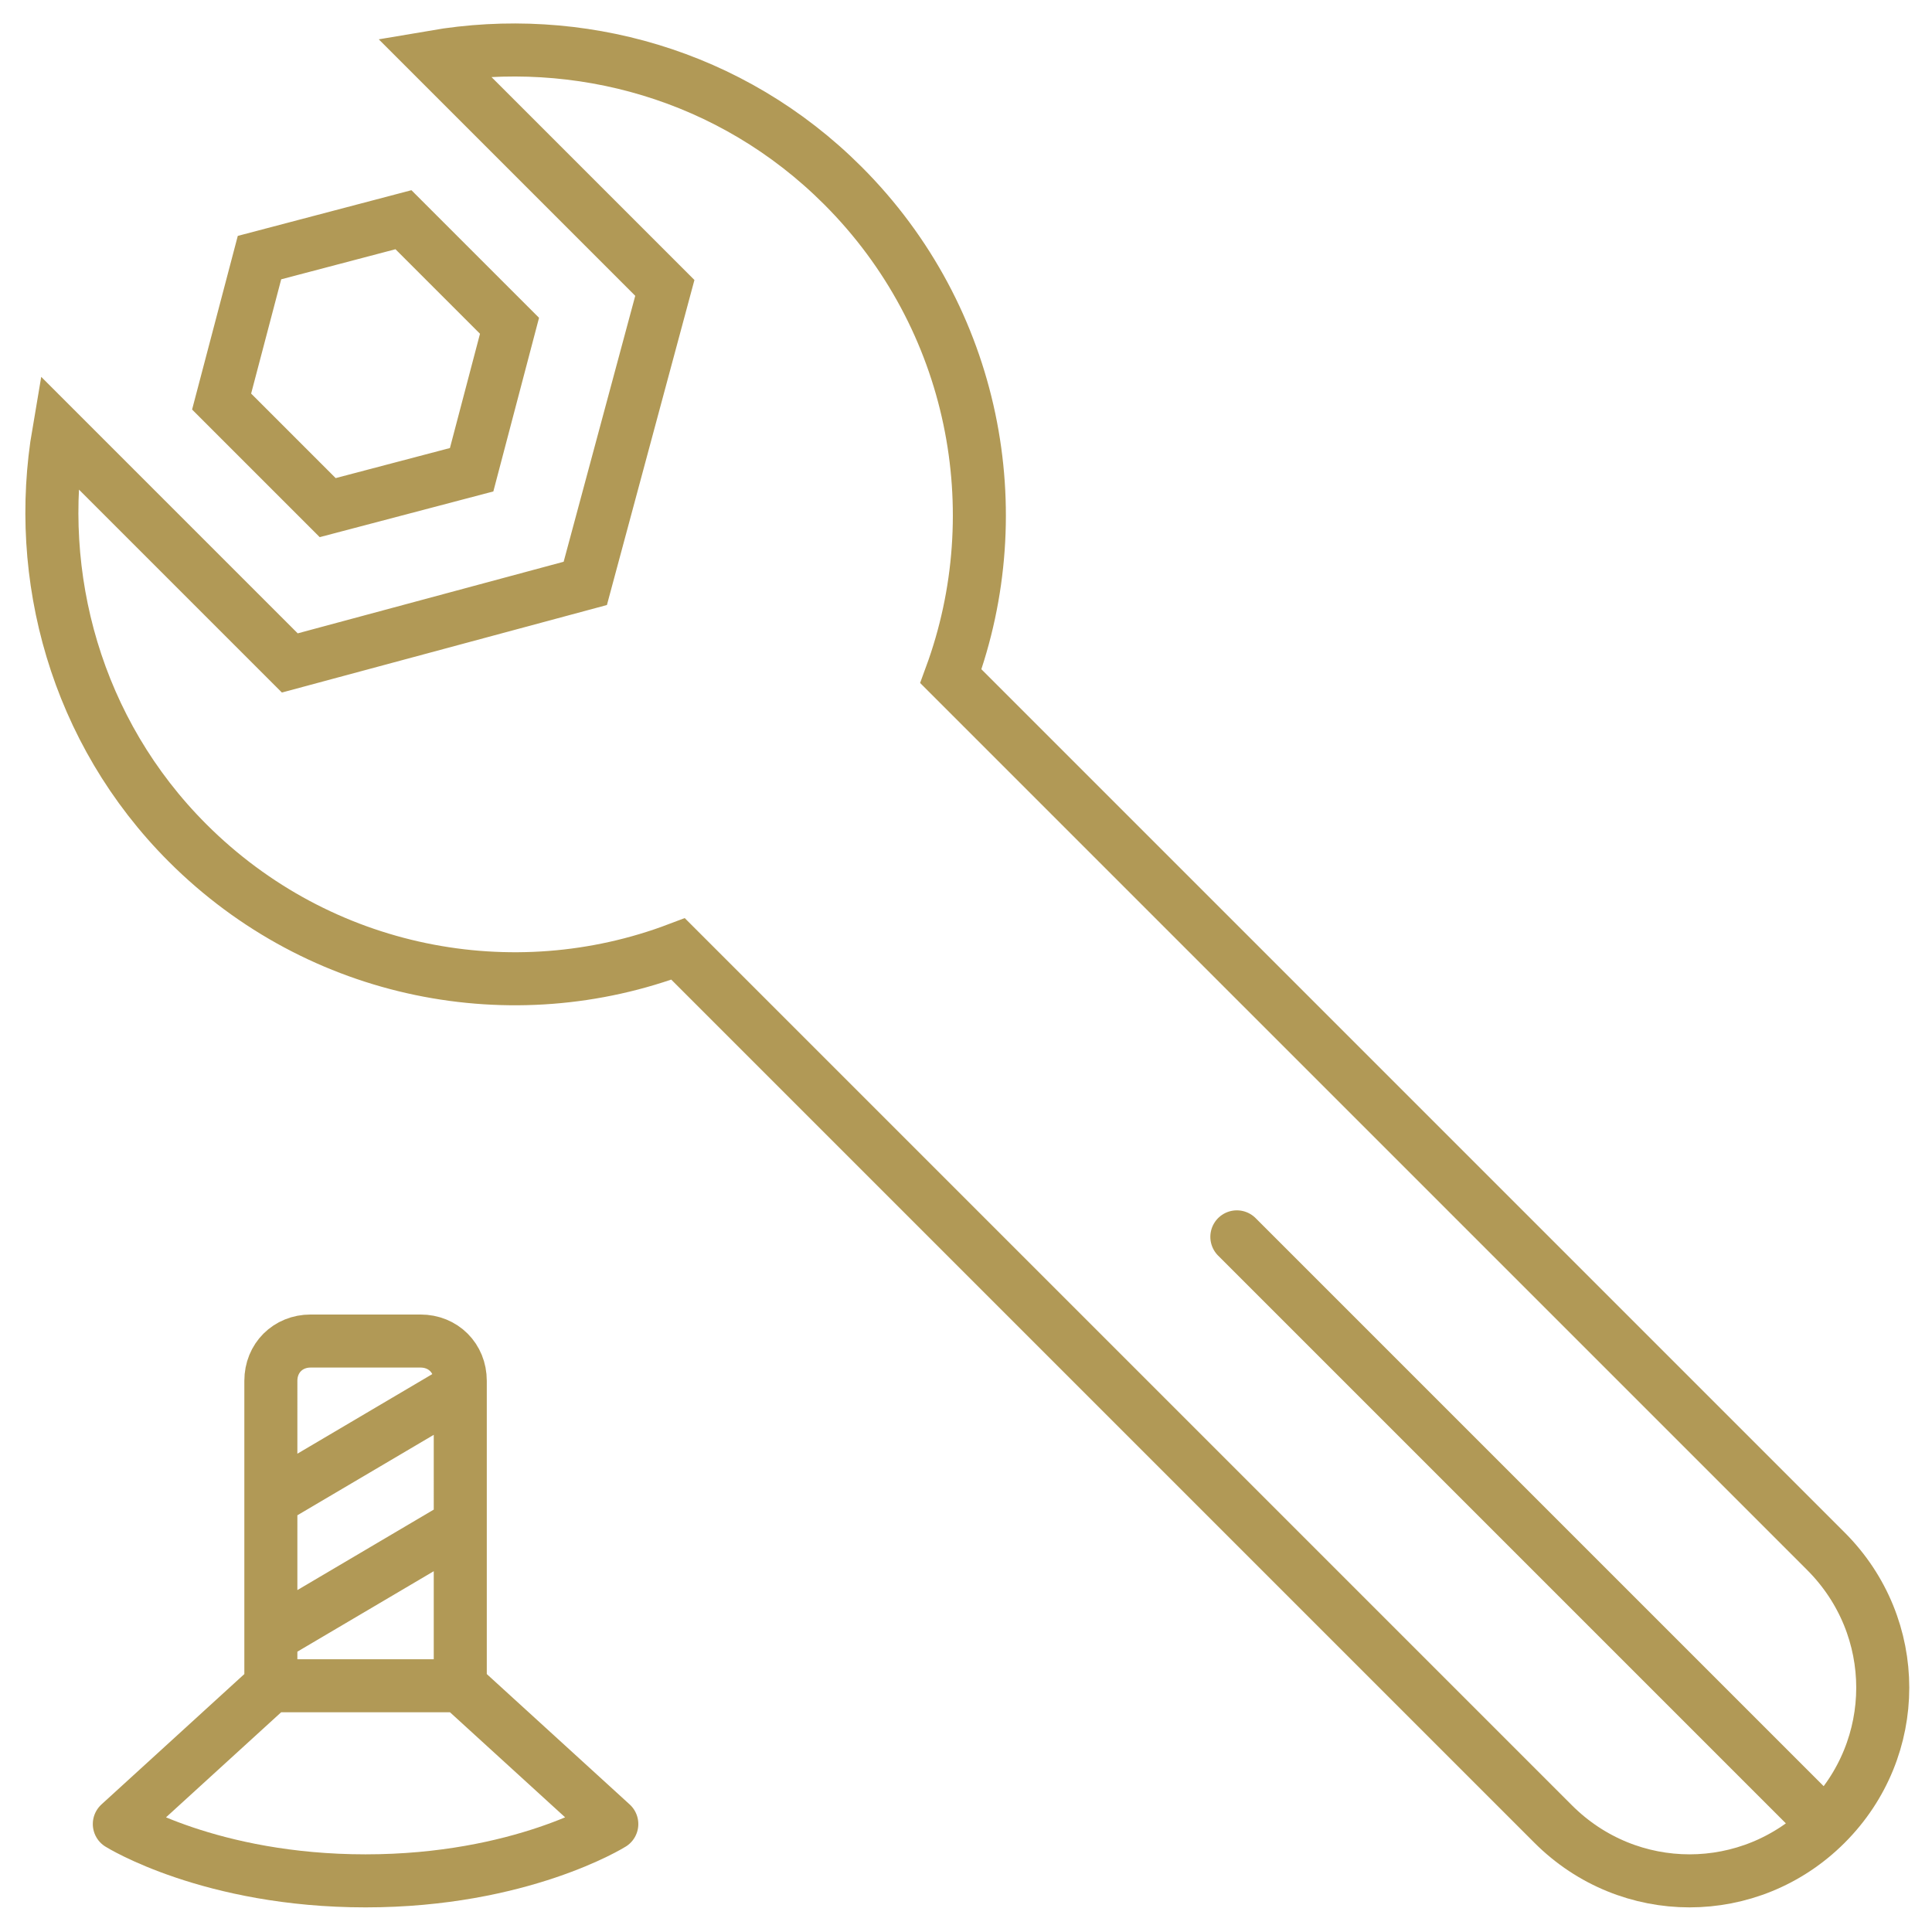
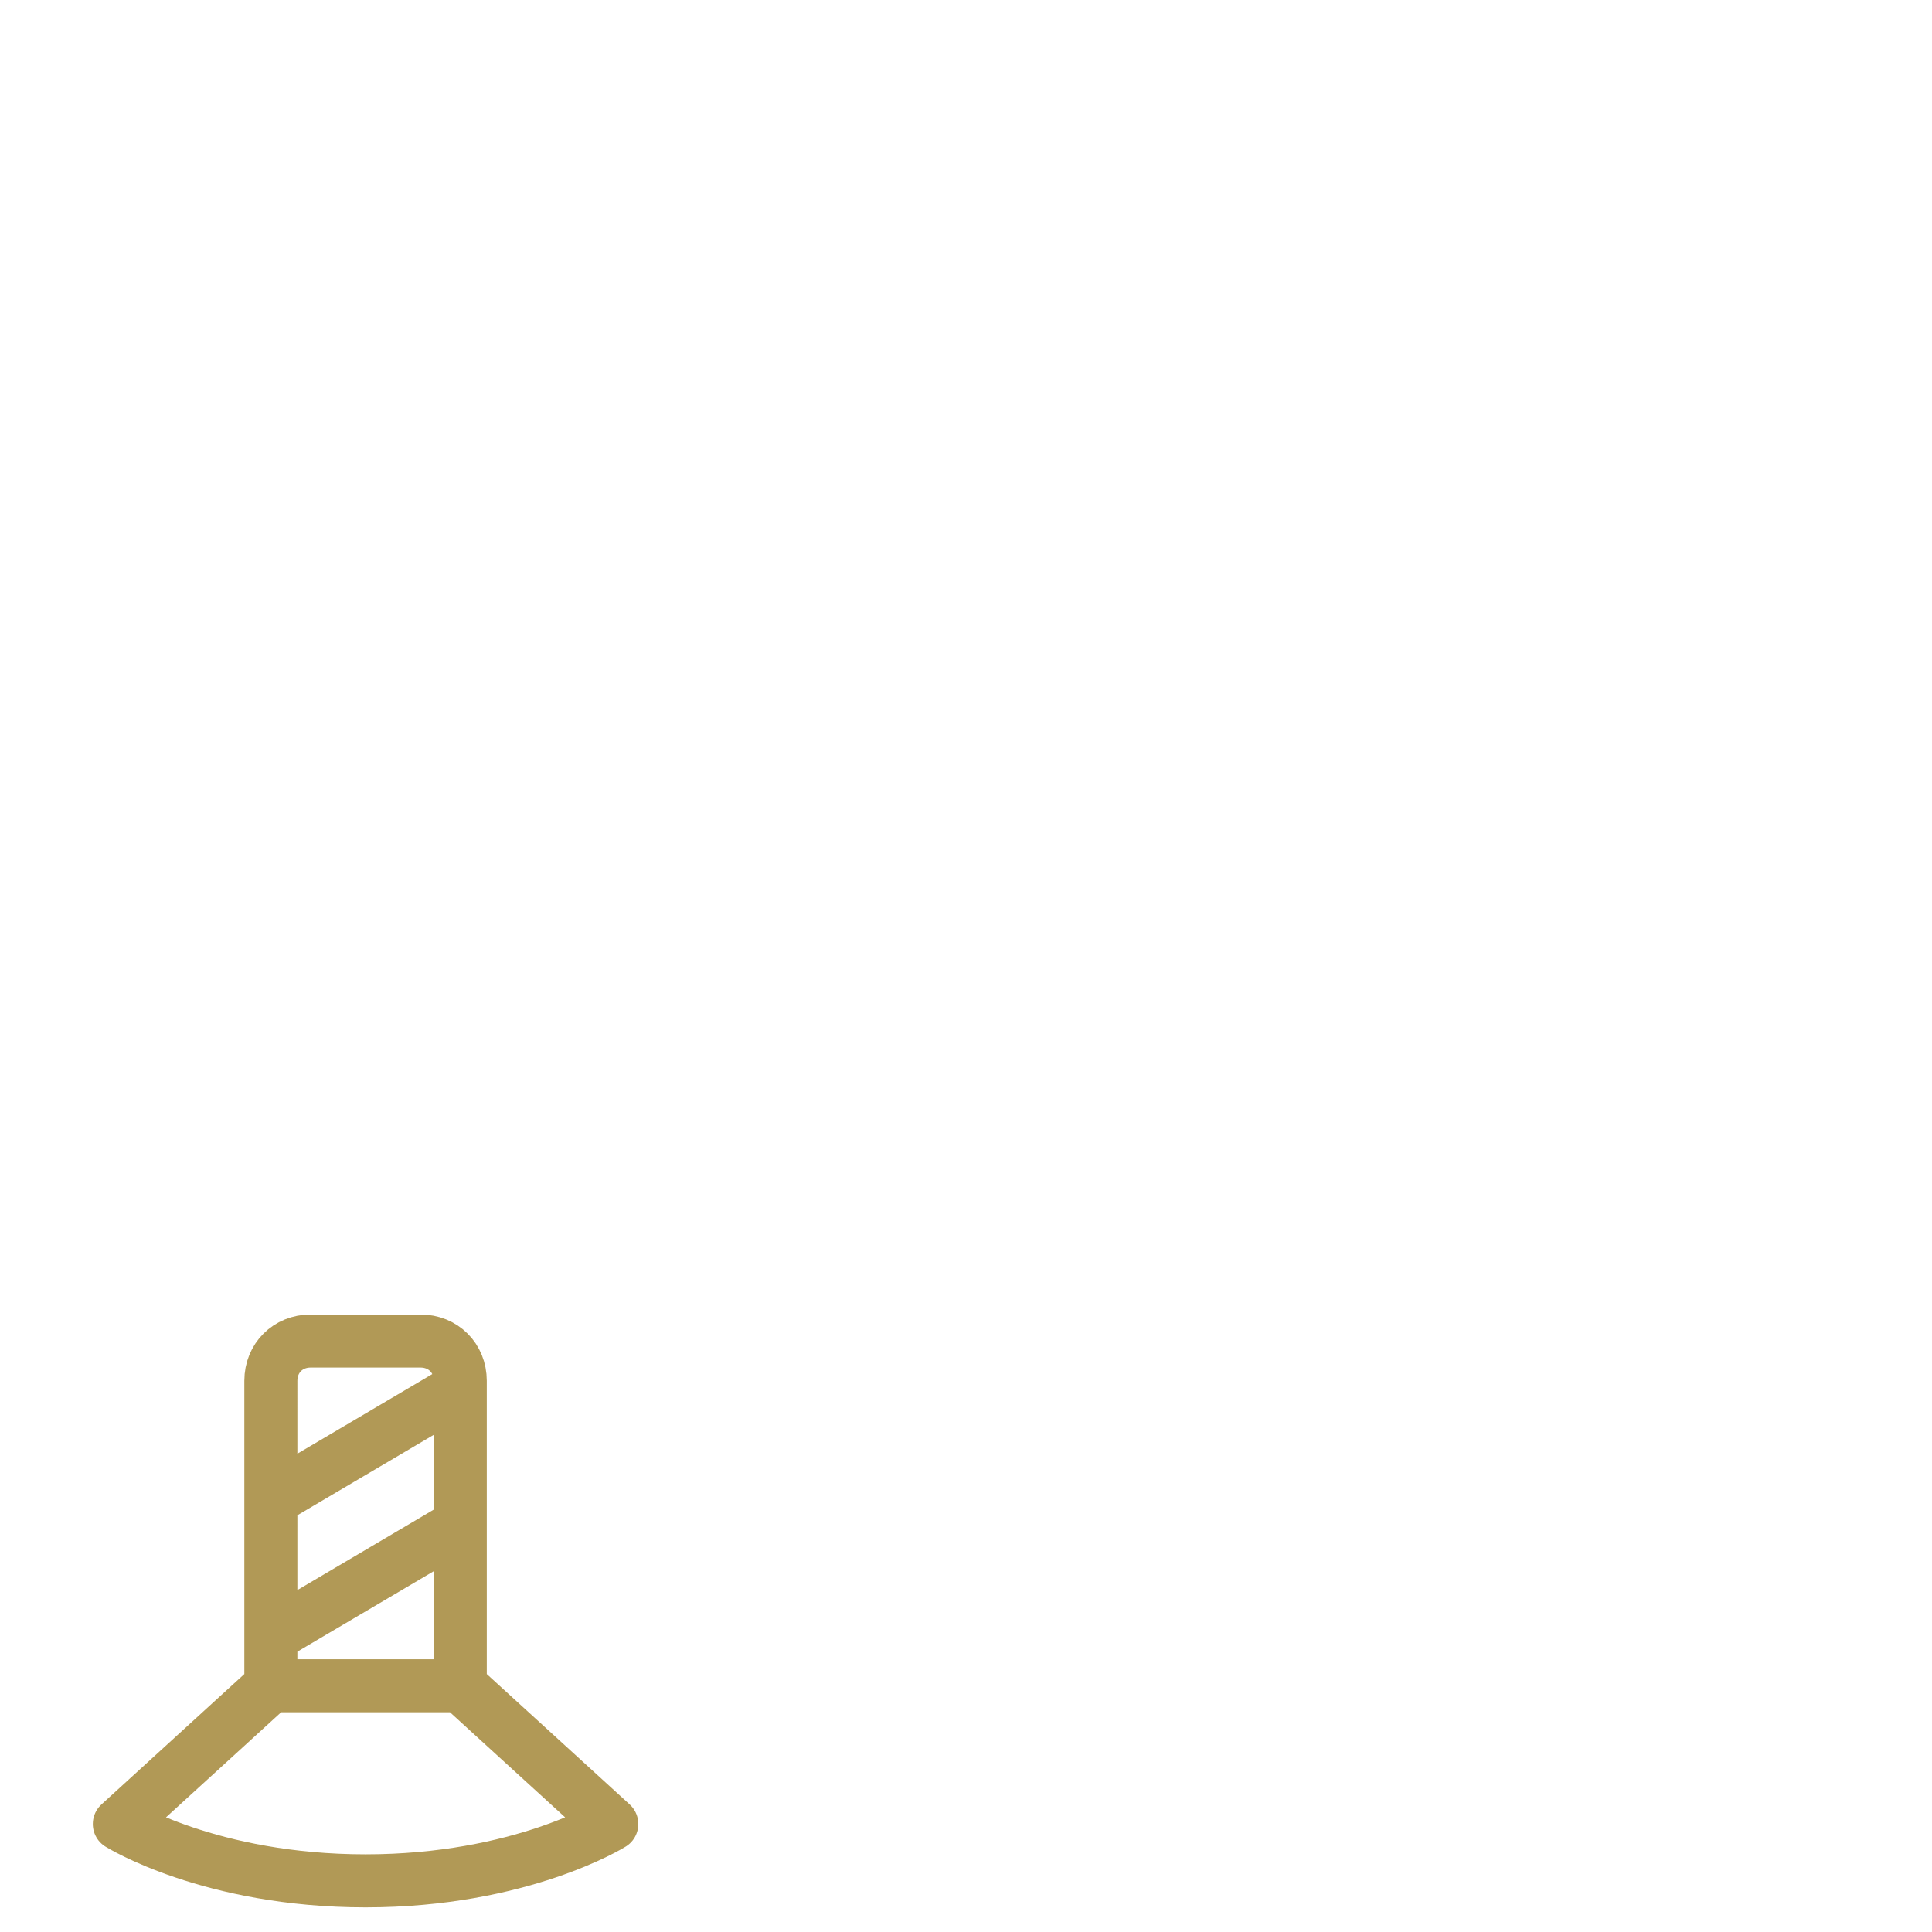
<svg xmlns="http://www.w3.org/2000/svg" version="1.1" id="Ebene_1" x="0px" y="0px" viewBox="0 0 102 102" style="enable-background:new 0 0 102 102;" xml:space="preserve">
  <style type="text/css">
	.st0{fill:none;stroke:#B19956;stroke-width:2.8;stroke-linecap:round;stroke-miterlimit:10;}
	.st1{fill:none;stroke:#B19956;stroke-width:2.8;stroke-linecap:round;stroke-linejoin:round;stroke-miterlimit:10;}
</style>
  <g>
    <g>
      <g>
        <g>
          <g>
-             <path class="st0" d="M11.7,21.2l2-7.6l7.6-2l5.6,5.6l-2,7.6l-7.6,2L11.7,21.2z M44.5,9.8c-5.9-5.9-14-8.1-21.6-6.8l12.2,12.2       l-4.2,15.6L15.3,35L3.1,22.8C1.8,30.4,4,38.6,9.9,44.5c7,7,17.2,8.9,25.9,5.6L82,96.3c4,4,10.4,4,14.4,0s4-10.4,0-14.4       L50.2,35.7C53.4,27,51.5,16.8,44.5,9.8z M96.3,96.3l-31-31" />
-           </g>
+             </g>
          <g>
            <path class="st1" d="M14.3,86.4l10-5.9 M14.3,79.2l10-5.9 M22.2,70.8h-5.8c-1.2,0-2.1,0.9-2.1,2.1V89h10V72.9       C24.3,71.7,23.4,70.8,22.2,70.8z M14.3,89l-8,7.3c0,0,4.8,3,13,3s13-3,13-3l-8-7.3" />
          </g>
        </g>
      </g>
    </g>
  </g>
</svg>